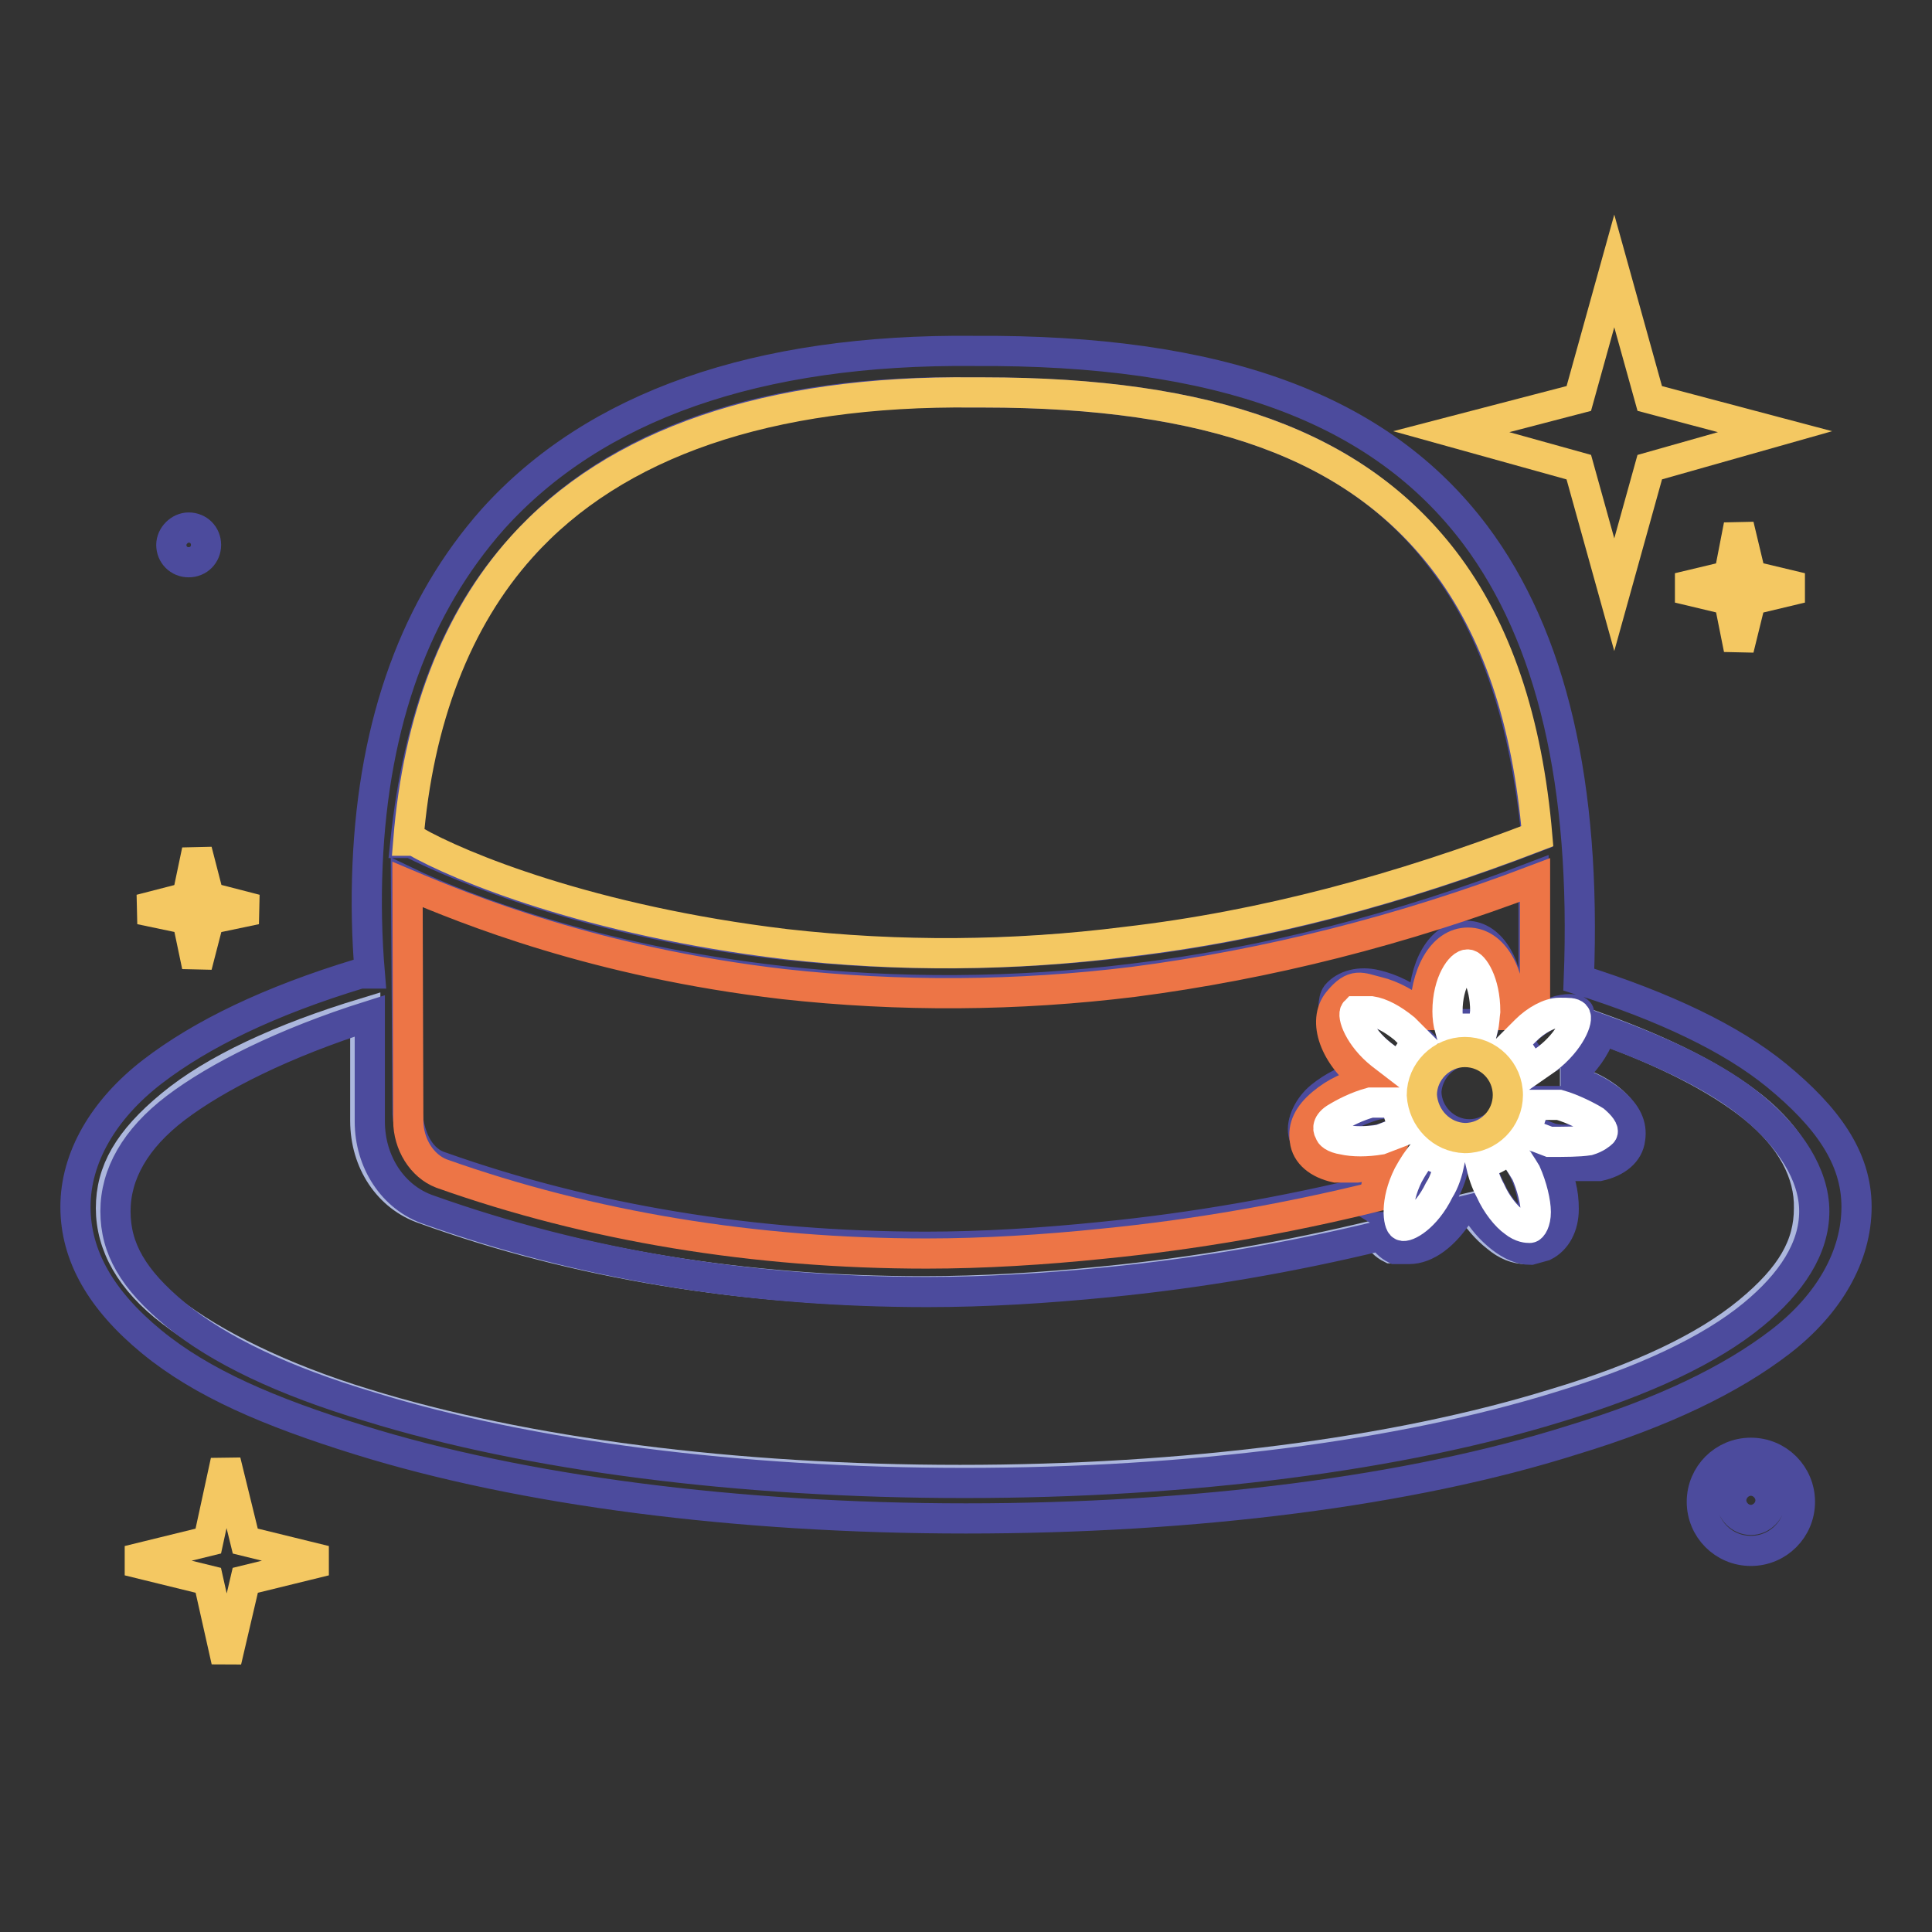
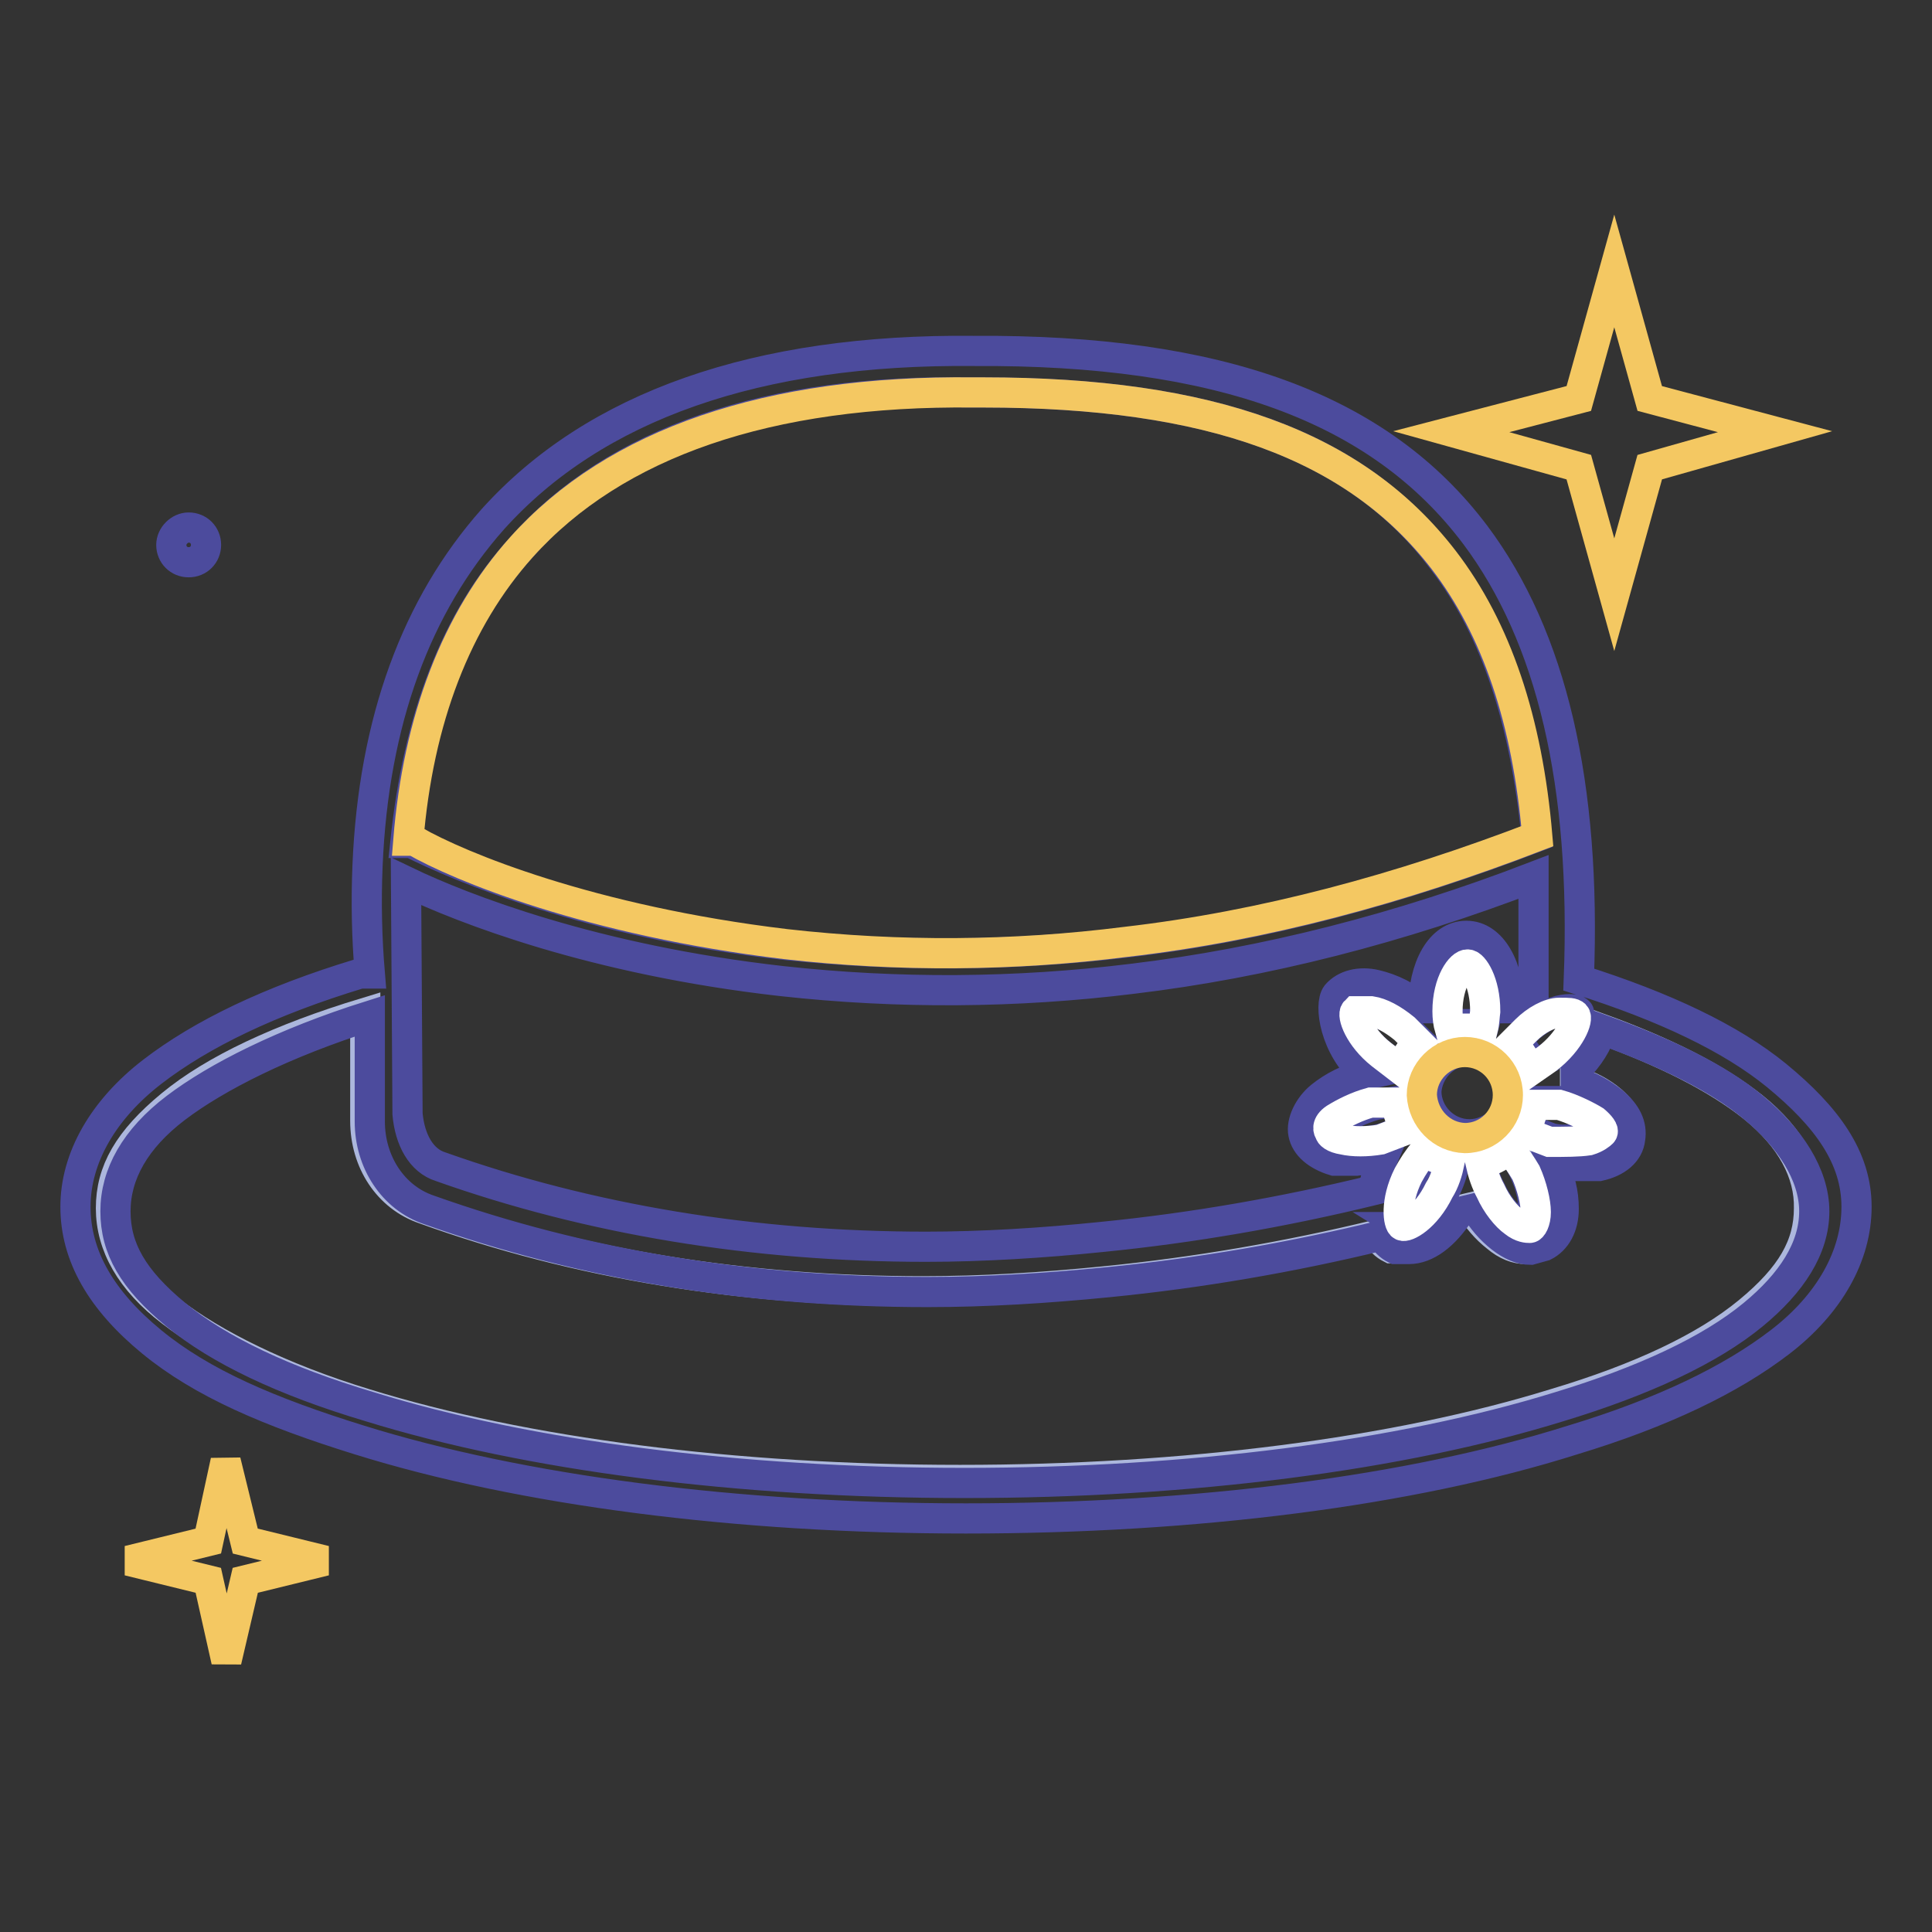
<svg xmlns="http://www.w3.org/2000/svg" version="1.1" x="0px" y="0px" viewBox="0 0 256 256" enable-background="new 0 0 256 256" xml:space="preserve">
  <rect x="0" y="0" width="256" height="256" fill="#333333" stroke="none" />
  <g>
    <path stroke-width="4" fill-opacity="0" stroke="#f4c862" d="M209.2,61.9l-16.9-4.7l16.9-4.4l4.7-16.9l4.7,16.9l16.6,4.4l-16.6,4.7l-4.7,16.9L209.2,61.9z M27.6,209.4 L17,206.8l10.6-2.6l2.3-10.6l2.6,10.6l10.6,2.6l-10.6,2.6L30,220.1L27.6,209.4z" />
-     <path stroke-width="4" fill-opacity="0" stroke="#f4c862" d="M229.1,79.5l-6.7-1.6l6.7-1.6l1.3-6.7l1.6,6.7l6.7,1.6l-6.7,1.6l-1.6,6.5L229.1,79.5z M24.8,121.8l-6.2-1.3 l6.2-1.6l1.3-6.2l1.6,6.2l6.2,1.6l-6.2,1.3l-1.6,6.2L24.8,121.8z" />
    <path stroke-width="4" fill-opacity="0" stroke="#4c4b9d" d="M22.7,72.2c0,1.3,1,2.3,2.3,2.3c1.3,0,2.3-1,2.3-2.3s-1-2.3-2.3-2.3C23.8,69.9,22.7,71,22.7,72.2z" />
-     <path stroke-width="4" fill-opacity="0" stroke="#4c4b9d" d="M232,205.5c-3.6,0-6.5-2.9-6.5-6.5s2.9-6.5,6.5-6.5c3.6,0,6.5,2.9,6.5,6.5l0,0 C238.5,202.6,235.6,205.5,232,205.5z M232,196.2c-1.4,0-2.6,1.2-2.6,2.6c0,1.4,1.2,2.6,2.6,2.6c1.4,0,2.6-1.2,2.6-2.6 C234.6,197.4,233.4,196.2,232,196.2z" />
    <path stroke-width="4" fill-opacity="0" stroke="#acb7dd" d="M232.3,146.7c-4.9-3.9-11.7-7.3-20.2-10.4c-0.5,1.8-1.6,3.6-3.4,5.4v1.6c1.8,0.5,3.5,1.4,4.9,2.6 c1.8,1.6,2.6,3.4,2.3,4.9c-0.3,1.6-1.8,2.9-4.1,3.6h-6.5c0.8,2.1,1.3,4.1,1.3,5.7c0,1.6-1,4.1-2.6,4.9l-1.8,0.5 c-1.3,0-2.6-0.5-3.9-1.6c-1.4-1.1-2.5-2.4-3.4-3.9l-2.1,0.5c-1.8,3.1-4.4,4.9-6.7,4.9h-1.8c-0.8-0.4-1.4-1-1.8-1.8 c-11.9,2.9-24.1,5-36.3,6.2c-8,0.8-16.1,1.3-23.9,1.3c-23.6,0-45.9-3.6-66.1-10.9c-4.7-1.6-7.8-6.2-7.8-11.7v-14.3 c-11.2,3.4-20,7.5-25.7,12.2s-8,8.8-8,13.7c0,4.9,2.6,9.6,8,13.7c5.4,4.2,14.5,8.8,25.7,12.2c21,6.5,49,10.1,78.8,10.1 c29.8,0,57.8-3.6,78.8-10.1c11.4-3.4,20-7.5,25.7-12.2s8-8.8,8-13.7C239.8,155.5,237.4,150.8,232.3,146.7z" />
    <path stroke-width="4" fill-opacity="0" stroke="#4c4b9d" d="M235.4,142.5c-6-4.9-14.8-9.1-26.2-12.7c1-25.9-3.6-45.4-13.7-58.9c-12.7-16.9-34-24.6-66.4-24.4 c-28.8-0.3-50.3,7.3-63.8,22.3c-10.1,11.4-15.8,26.7-16.6,45.9c-0.2,4.8-0.1,9.5,0.3,14.3h-1.3c-11.9,3.6-21,8-27.5,13 S10,153.4,10,159.9s3.4,12.4,10.1,17.9s15.6,9.3,27.5,13c21.5,6.7,50.1,10.4,80.4,10.4s58.9-3.6,80.4-10.4c11.9-3.6,21-8,27.5-13 s10.1-11.4,10.1-17.9S242.1,148,235.4,142.5z M205.5,150.8l-3.4-1.3c0.7-1.1,1.1-2.3,1.3-3.6h3.1c1.8,0.5,3.4,1.3,4.7,2.1 s1,1.3,1,1.6c0,0.3-0.5,0.8-1.8,1C209.2,150.8,207.4,151.3,205.5,150.8z M203.5,160.4c0,1.3-0.3,1.8-0.8,2.1c-0.5,0.3-1,0-2.1-0.8 s-2.3-2.3-3.1-4.1c-0.6-1.1-1-2.4-1.3-3.6c1.3-0.3,2.6-0.9,3.6-1.8h0.3c0.7,0.9,1.3,1.8,1.8,2.9c1,2.1,1.3,3.9,1.3,5.4H203.5z  M186.4,162.5c-0.8-0.3-1-3.1,0.8-6.7c0.5-1.1,1.2-2.2,2.1-3.1c1,0.7,2.2,1.1,3.4,1.3c-0.2,1.4-0.7,2.7-1.3,3.9 c-2.1,3.6-4.4,5.2-5.2,4.7H186.4z M185.1,145.9h0.3c0.2,1.3,0.6,2.5,1.3,3.6l-3.4,1.3c-1.8,0.5-3.6,0.5-4.9,0.3 c-1.3-0.3-1.6-0.8-1.8-1c-0.3-0.3,0.3-1,1-1.6s2.9-1.6,4.7-2.1L185.1,145.9z M180.1,134.2h2.1c1.3,0.3,3.1,1,4.4,2.3l1.8,1.8 c-1.1,1-1.9,2.3-2.3,3.6l-2.3-1.6c-3.6-2.6-4.7-5.4-4.1-6L180.1,134.2z M194.7,127.2c0.8,0,2.3,2.3,2.3,6.2c0,0.8-0.1,1.6-0.3,2.3 h-4.7c-0.2-0.8-0.2-1.5-0.3-2.3c0-3.4,1.6-6,2.3-6L194.7,127.2z M194.7,138.9c3.2,0,5.7,2.6,5.7,5.7s-2.6,5.7-5.7,5.7 s-5.7-2.6-5.7-5.7c0.2-2.8,2.4-5.1,5.2-5.4L194.7,138.9z M205.5,139.9l-2.3,1.6c-0.5-1.4-1.3-2.6-2.3-3.6l1.8-1.8 c1.6-1.3,3.1-2.1,4.4-2.3s1.8,0,2.1,0.3c0.3,0.3-1,3.9-4.1,6.2L205.5,139.9z M69.1,72.5c12.4-14,32.7-21,59.9-20.5h1.3 c30.1,0,49.5,7,60.9,22.3c7,9.1,10.9,21.3,12.4,36.6c-18.2,7-36.3,11.9-54.5,14c-15,1.8-30.1,1.9-45.1,0.3 c-25.9-2.9-43.3-10.4-49.5-13.5h-0.8C55.4,95.3,60.3,82.1,69.1,72.5z M53.8,116.8c7.5,3.6,24.9,10.4,49.8,13.2 c15.4,1.7,31,1.6,46.4-0.3c17.6-2.1,35.5-6.7,53.2-13.5v15.6l-2.9,1.8h-0.3c0-5.4-2.3-9.6-5.7-9.6c-3.4,0-5.7,4.1-5.7,9.6h-0.3 c-1.8-1.6-3.9-2.6-6-3.1c-2.1-0.5-4.1,0-5.2,1.3c-1,1.3-0.3,7,3.9,10.6c-2.3,0.5-4.4,1.6-6,2.9c-1.6,1.3-2.6,3.4-2.3,4.9 c0.3,1.6,1.8,2.9,4.1,3.6h2.9l3.6-0.5c-0.6,1.4-1.1,2.9-1.3,4.4c-11.9,2.9-23.9,5-36,6.2c-7.8,0.8-15.8,1.3-23.3,1.3 c-22.8,0-44.6-3.6-64.3-10.6c-2.6-0.8-4.1-3.6-4.4-7L53.8,116.8z M232.3,174.2c-5.7,4.7-14.5,8.8-25.7,12.2 c-21,6.5-49,10.1-78.8,10.1c-29.8,0-57.8-3.6-78.8-10.1c-11.4-3.4-20-7.5-25.7-12.2c-5.7-4.7-8-8.8-8-13.7c0-4.9,2.6-9.6,8-13.7 c5.4-4.1,14.3-8.6,25.7-12.2v14c0,5.4,3.1,10.1,7.8,11.7c20.5,7.3,42.5,10.9,66.1,10.9c7.8,0,15.8-0.5,23.9-1.3 c12.2-1.2,24.4-3.3,36.3-6.2c0.4,0.8,1,1.4,1.8,1.8h1.8c2.3,0,4.7-1.8,6.7-4.9l2.1-0.5c0.9,1.5,2,2.8,3.4,3.9 c1.3,1,2.6,1.6,3.9,1.6l1.8-0.5c1.6-0.8,2.6-2.6,2.6-4.9s-0.5-3.9-1.3-5.7h6c2.3-0.5,3.9-1.8,4.1-3.6c0.3-1.8-0.5-3.4-2.3-4.9 c-1.5-1.2-3.1-2.1-4.9-2.6v-1.6c1.8-1.8,2.9-3.6,3.4-5.4c8.6,3.1,15.6,6.5,20.2,10.4c4.7,3.9,8,8.8,8,13.7S237.4,170,232.3,174.2z" />
    <path stroke-width="4" fill-opacity="0" stroke="#f4c862" d="M104.1,125.1c15,1.7,30.1,1.6,45.1-0.3c18.2-2.1,36.3-7,54.5-14c-1.3-15.3-5.4-27.5-12.4-36.6 C179.6,59,160.4,52,130.3,52H129c-27.2-0.3-47.5,6.7-59.9,20.5c-8.6,9.6-13.7,22.8-15,38.9h0.8C60.8,114.8,78.2,122,104.1,125.1z" />
-     <path stroke-width="4" fill-opacity="0" stroke="#ed7546" d="M54.1,148.5c0,3.1,1.8,6,4.4,7c19.7,7,41.5,10.6,64.3,10.6c7.5,0,15.6-0.5,23.3-1.3 c12.2-1.2,24.2-3.3,36-6.2c0.2-1.5,0.7-3,1.3-4.4l-3.6,0.5H177c-2.3-0.5-3.9-1.8-4.1-3.6c-0.3-1.8,0.5-3.4,2.3-4.9s3.6-2.3,6-2.9 c-4.4-3.4-6-8-3.9-10.6c2.1-2.6,3.1-1.8,5.2-1.3c2.1,0.5,3.9,1.6,6,3.1h0.3c0-5.4,2.3-9.6,5.7-9.6c3.4,0,5.7,4.1,5.7,9.6h0.3 l2.9-1.8v-16.1c-17.6,6.7-35.5,11.2-53.2,13.5c-15.4,1.9-31,2-46.4,0.3c-24.9-2.9-42-9.9-49.8-13.2L54.1,148.5z" />
    <path stroke-width="4" fill-opacity="0" stroke="#ffffff" d="M185.6,141.7c0.5-1.4,1.3-2.6,2.3-3.6l-1.8-1.8c-1.6-1.3-3.1-2.1-4.4-2.3h-2.1c-0.5,0.5,0.5,3.4,3.4,5.7 L185.6,141.7z M176.2,150c0,0.3,0.5,0.8,1.8,1c1.3,0.3,3.1,0.3,4.9,0l3.4-1.3c-0.7-1.1-1.1-2.3-1.3-3.6h-3.4 c-1.8,0.5-3.4,1.3-4.7,2.1C175.7,149,176,149.8,176.2,150z M192.1,153.9c-1.2-0.2-2.3-0.6-3.4-1.3c-0.8,0.9-1.5,2-2.1,3.1 c-1.8,3.6-1.3,6.5-0.8,6.7c0.5,0.3,3.1-1,4.9-4.7C191.4,156.6,191.8,155.3,192.1,153.9z M200.1,152.4h-0.3 c-1.1,0.9-2.3,1.5-3.6,1.8c0.3,1.3,0.7,2.5,1.3,3.6c0.8,1.8,2.1,3.4,3.1,4.1c1,0.8,1.8,0.8,2.1,0.8c0.3,0,0.8-0.8,0.8-2.1 c0-1.3-0.5-3.4-1.3-5.2C201.6,154.4,200.9,153.3,200.1,152.4z M210.5,151.1c1-0.3,1.6-0.8,1.8-1c0.3-0.3-0.3-1-1-1.6 c-0.8-0.5-2.9-1.6-4.7-2.1h-3.4c-0.2,1.3-0.6,2.5-1.3,3.6l3.4,1.3C207.4,151.3,209.2,151.3,210.5,151.1z M208.7,134.5 c-0.3-0.3-0.8-0.3-2.1-0.3s-3.1,1-4.4,2.3l-1.8,1.8c1.1,1,1.8,2.3,2.3,3.6l2.3-1.6C208.1,137.9,209.2,135,208.7,134.5z M191.8,134 c0,0.8,0.1,1.6,0.3,2.3h4.4c0.2-0.8,0.2-1.6,0.3-2.3c0-3.9-1.6-6.2-2.3-6.2C193.6,127.7,191.8,130.1,191.8,134z" />
    <path stroke-width="4" fill-opacity="0" stroke="#f4c862" d="M194.1,150.8c3.2,0,5.7-2.6,5.7-5.7c0-3.2-2.6-5.7-5.7-5.7s-5.7,2.6-5.7,5.7 C188.6,148.2,191,150.7,194.1,150.8z" />
  </g>
</svg>